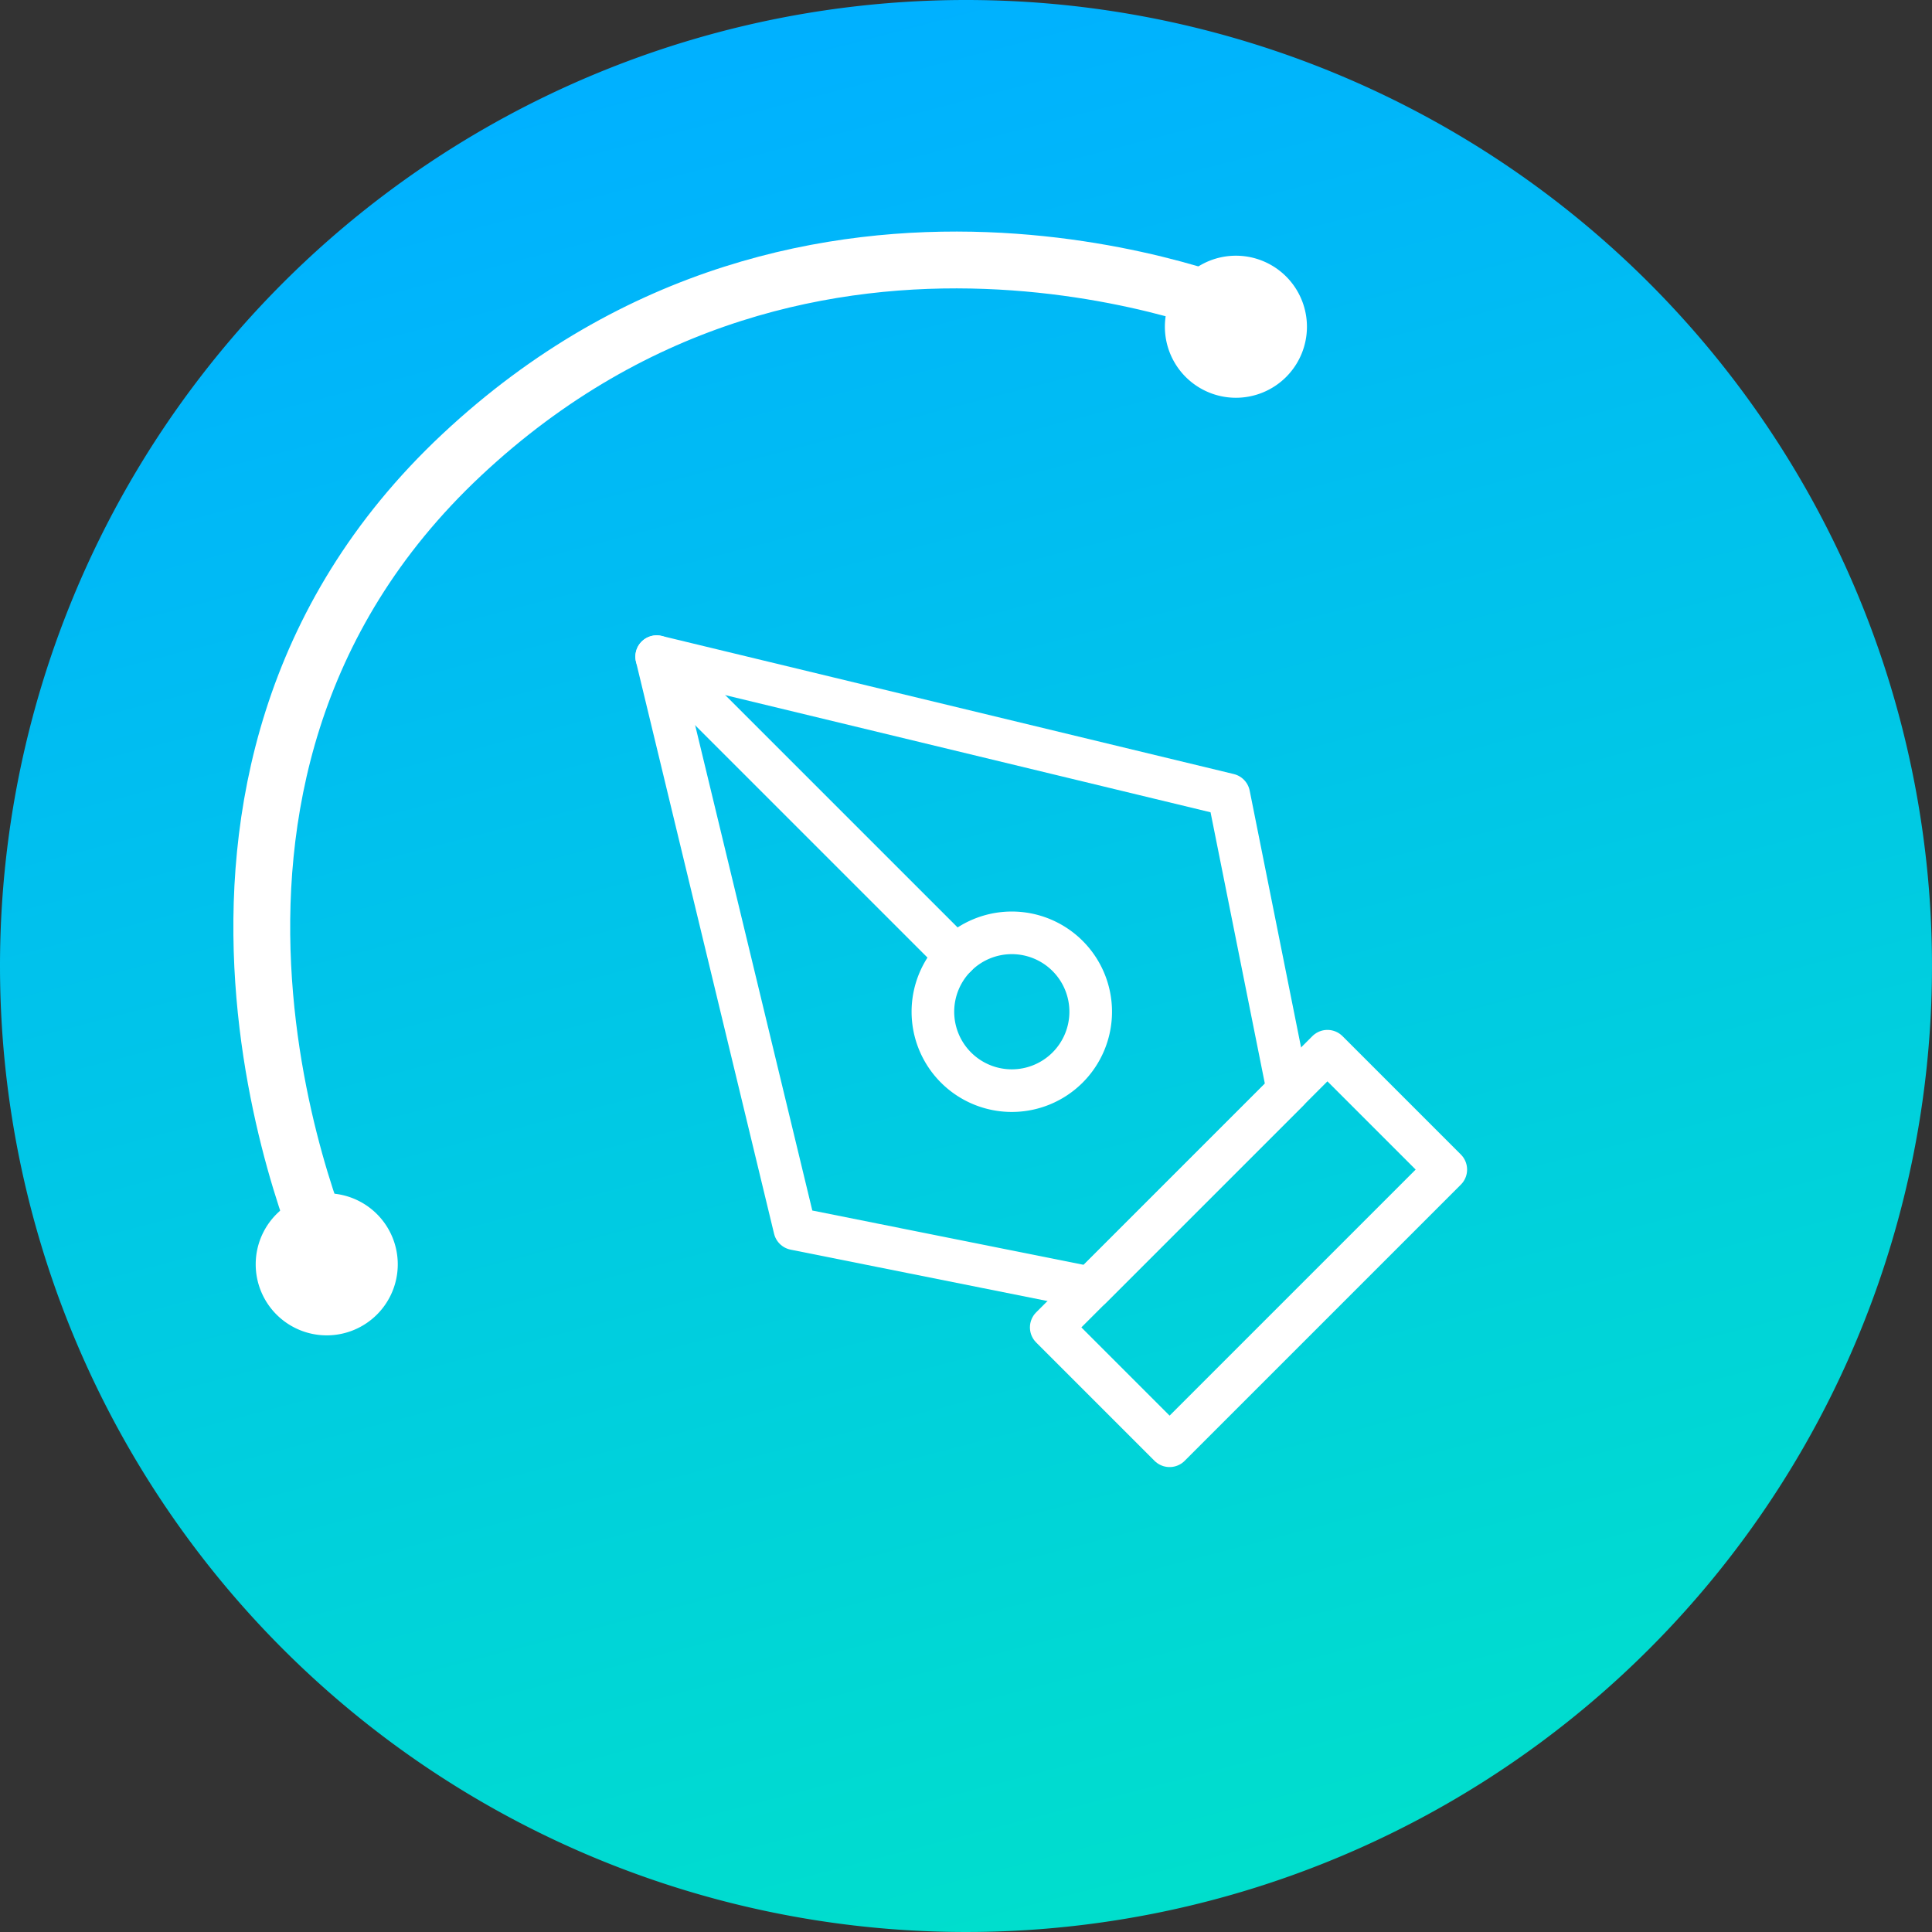
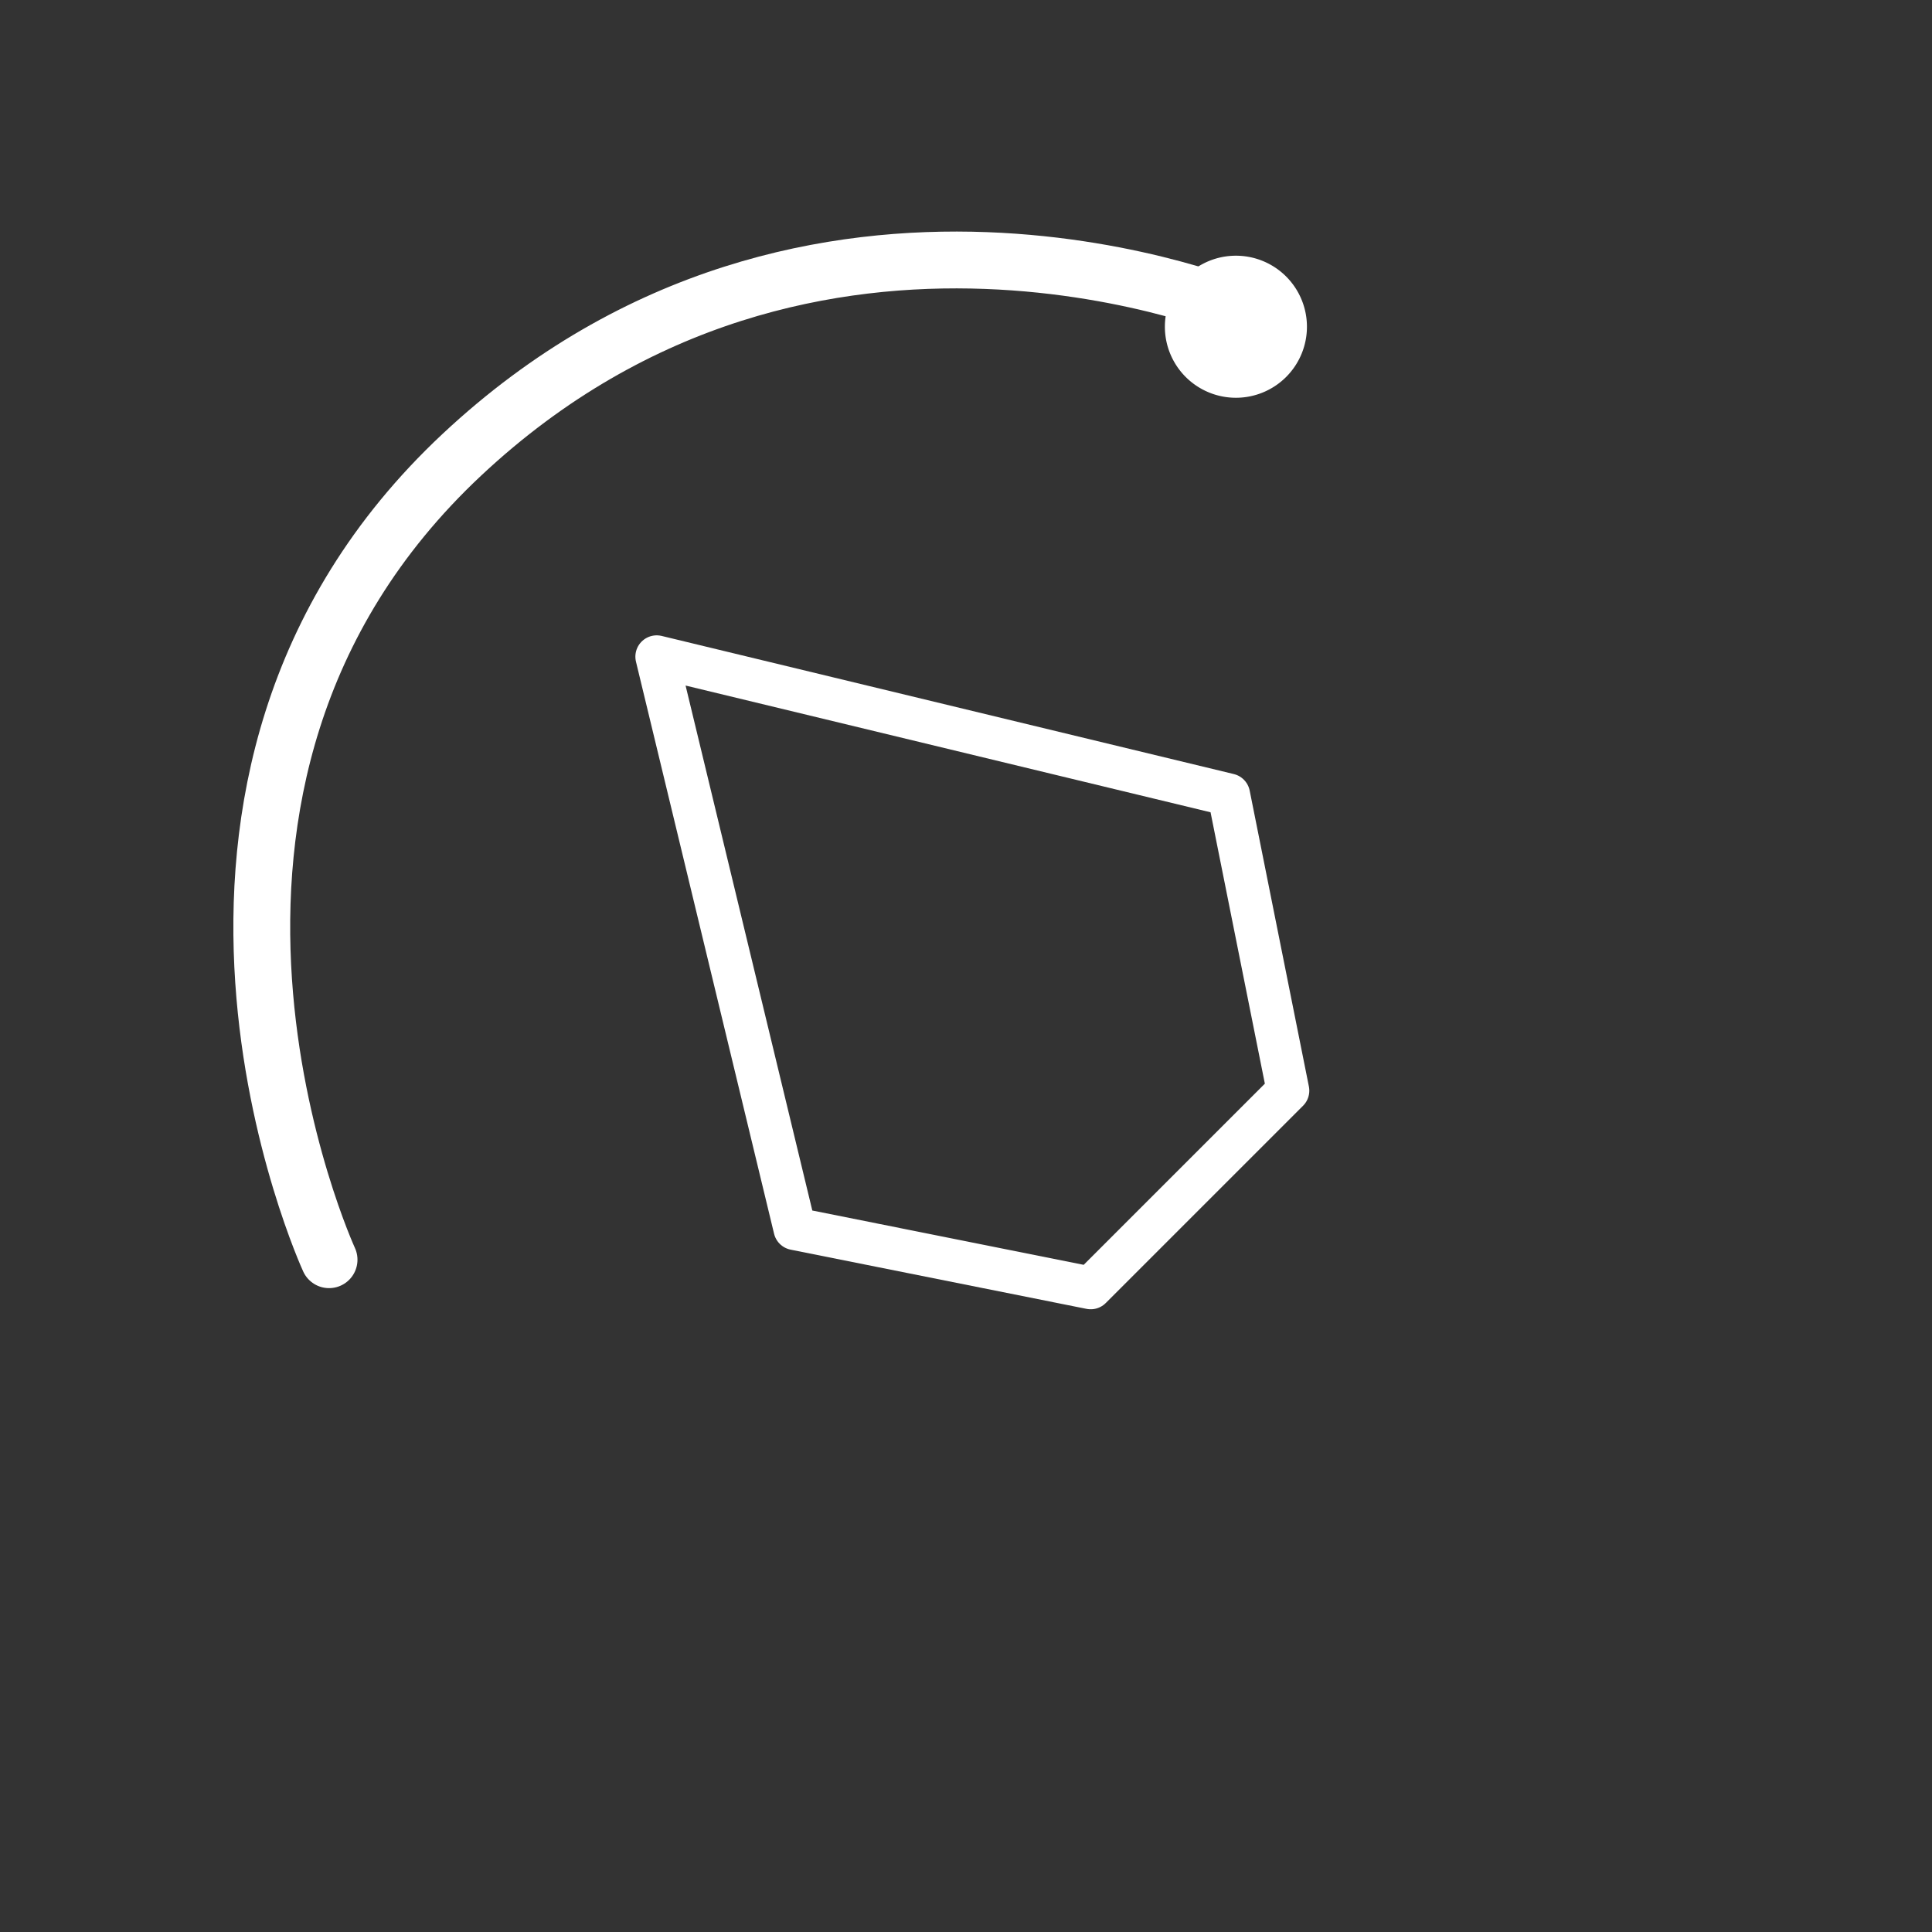
<svg xmlns="http://www.w3.org/2000/svg" width="68" height="68" viewBox="0 0 68 68">
  <rect x="0" y="0" width="68" height="68" fill="#333333" stroke="none" />
  <defs>
    <linearGradient id="linear-gradient" x1="0.5" x2="0.924" y2="1.626" gradientUnits="objectBoundingBox">
      <stop offset="0" stop-color="#00b1ff" />
      <stop offset="1" stop-color="#00ffa8" />
    </linearGradient>
  </defs>
  <g id="uiux-icon" transform="translate(-929 -1722)">
-     <path id="Path_2922" data-name="Path 2922" d="M34,0A34,34,0,1,1,0,34,34,34,0,0,1,34,0Z" transform="translate(929 1722)" fill="url(#linear-gradient)" />
    <g id="Icon_feather-pen-tool" data-name="Icon feather-pen-tool" transform="translate(949.113 1742.112)">
-       <path id="Path_2916" data-name="Path 2916" d="M18,27.721,27.721,18l4.166,4.166-9.721,9.721Z" transform="translate(-1.113 -1.113)" fill="none" stroke="#fff" stroke-linecap="round" stroke-linejoin="round" stroke-width="1.5" />
      <path id="Path_2917" data-name="Path 2917" d="M25.22,18.276,23.136,7.861,3,3,7.861,23.136,18.276,25.22Z" transform="translate(0 0)" fill="none" stroke="#fff" stroke-linecap="round" stroke-linejoin="round" stroke-width="1.5" />
-       <path id="Path_2918" data-name="Path 2918" d="M3,3,13.535,13.535" transform="translate(0 0)" fill="none" stroke="#fff" stroke-linecap="round" stroke-linejoin="round" stroke-width="1.5" />
-       <path id="Path_2919" data-name="Path 2919" d="M19.055,16.277A2.777,2.777,0,1,1,16.277,13.5,2.777,2.777,0,0,1,19.055,16.277Z" transform="translate(-0.779 -0.779)" fill="none" stroke="#fff" stroke-linecap="round" stroke-linejoin="round" stroke-width="1.5" />
    </g>
    <path id="Path_2921" data-name="Path 2921" d="M7731.231,13392.96s-7.7-16.739,4.667-28.326,27.631-4.994,27.631-4.994" transform="translate(-6790.649 -11626.622)" fill="none" stroke="#fff" stroke-linecap="round" stroke-width="2" />
-     <path id="Path_2924" data-name="Path 2924" d="M2.5,0A2.5,2.5,0,1,1,0,2.5,2.5,2.5,0,0,1,2.5,0Z" transform="translate(938 1764)" fill="#fff" />
    <path id="Path_2923" data-name="Path 2923" d="M2.5,0A2.5,2.5,0,1,1,0,2.5,2.5,2.5,0,0,1,2.5,0Z" transform="translate(970 1731)" fill="#fff" />
  </g>
</svg>